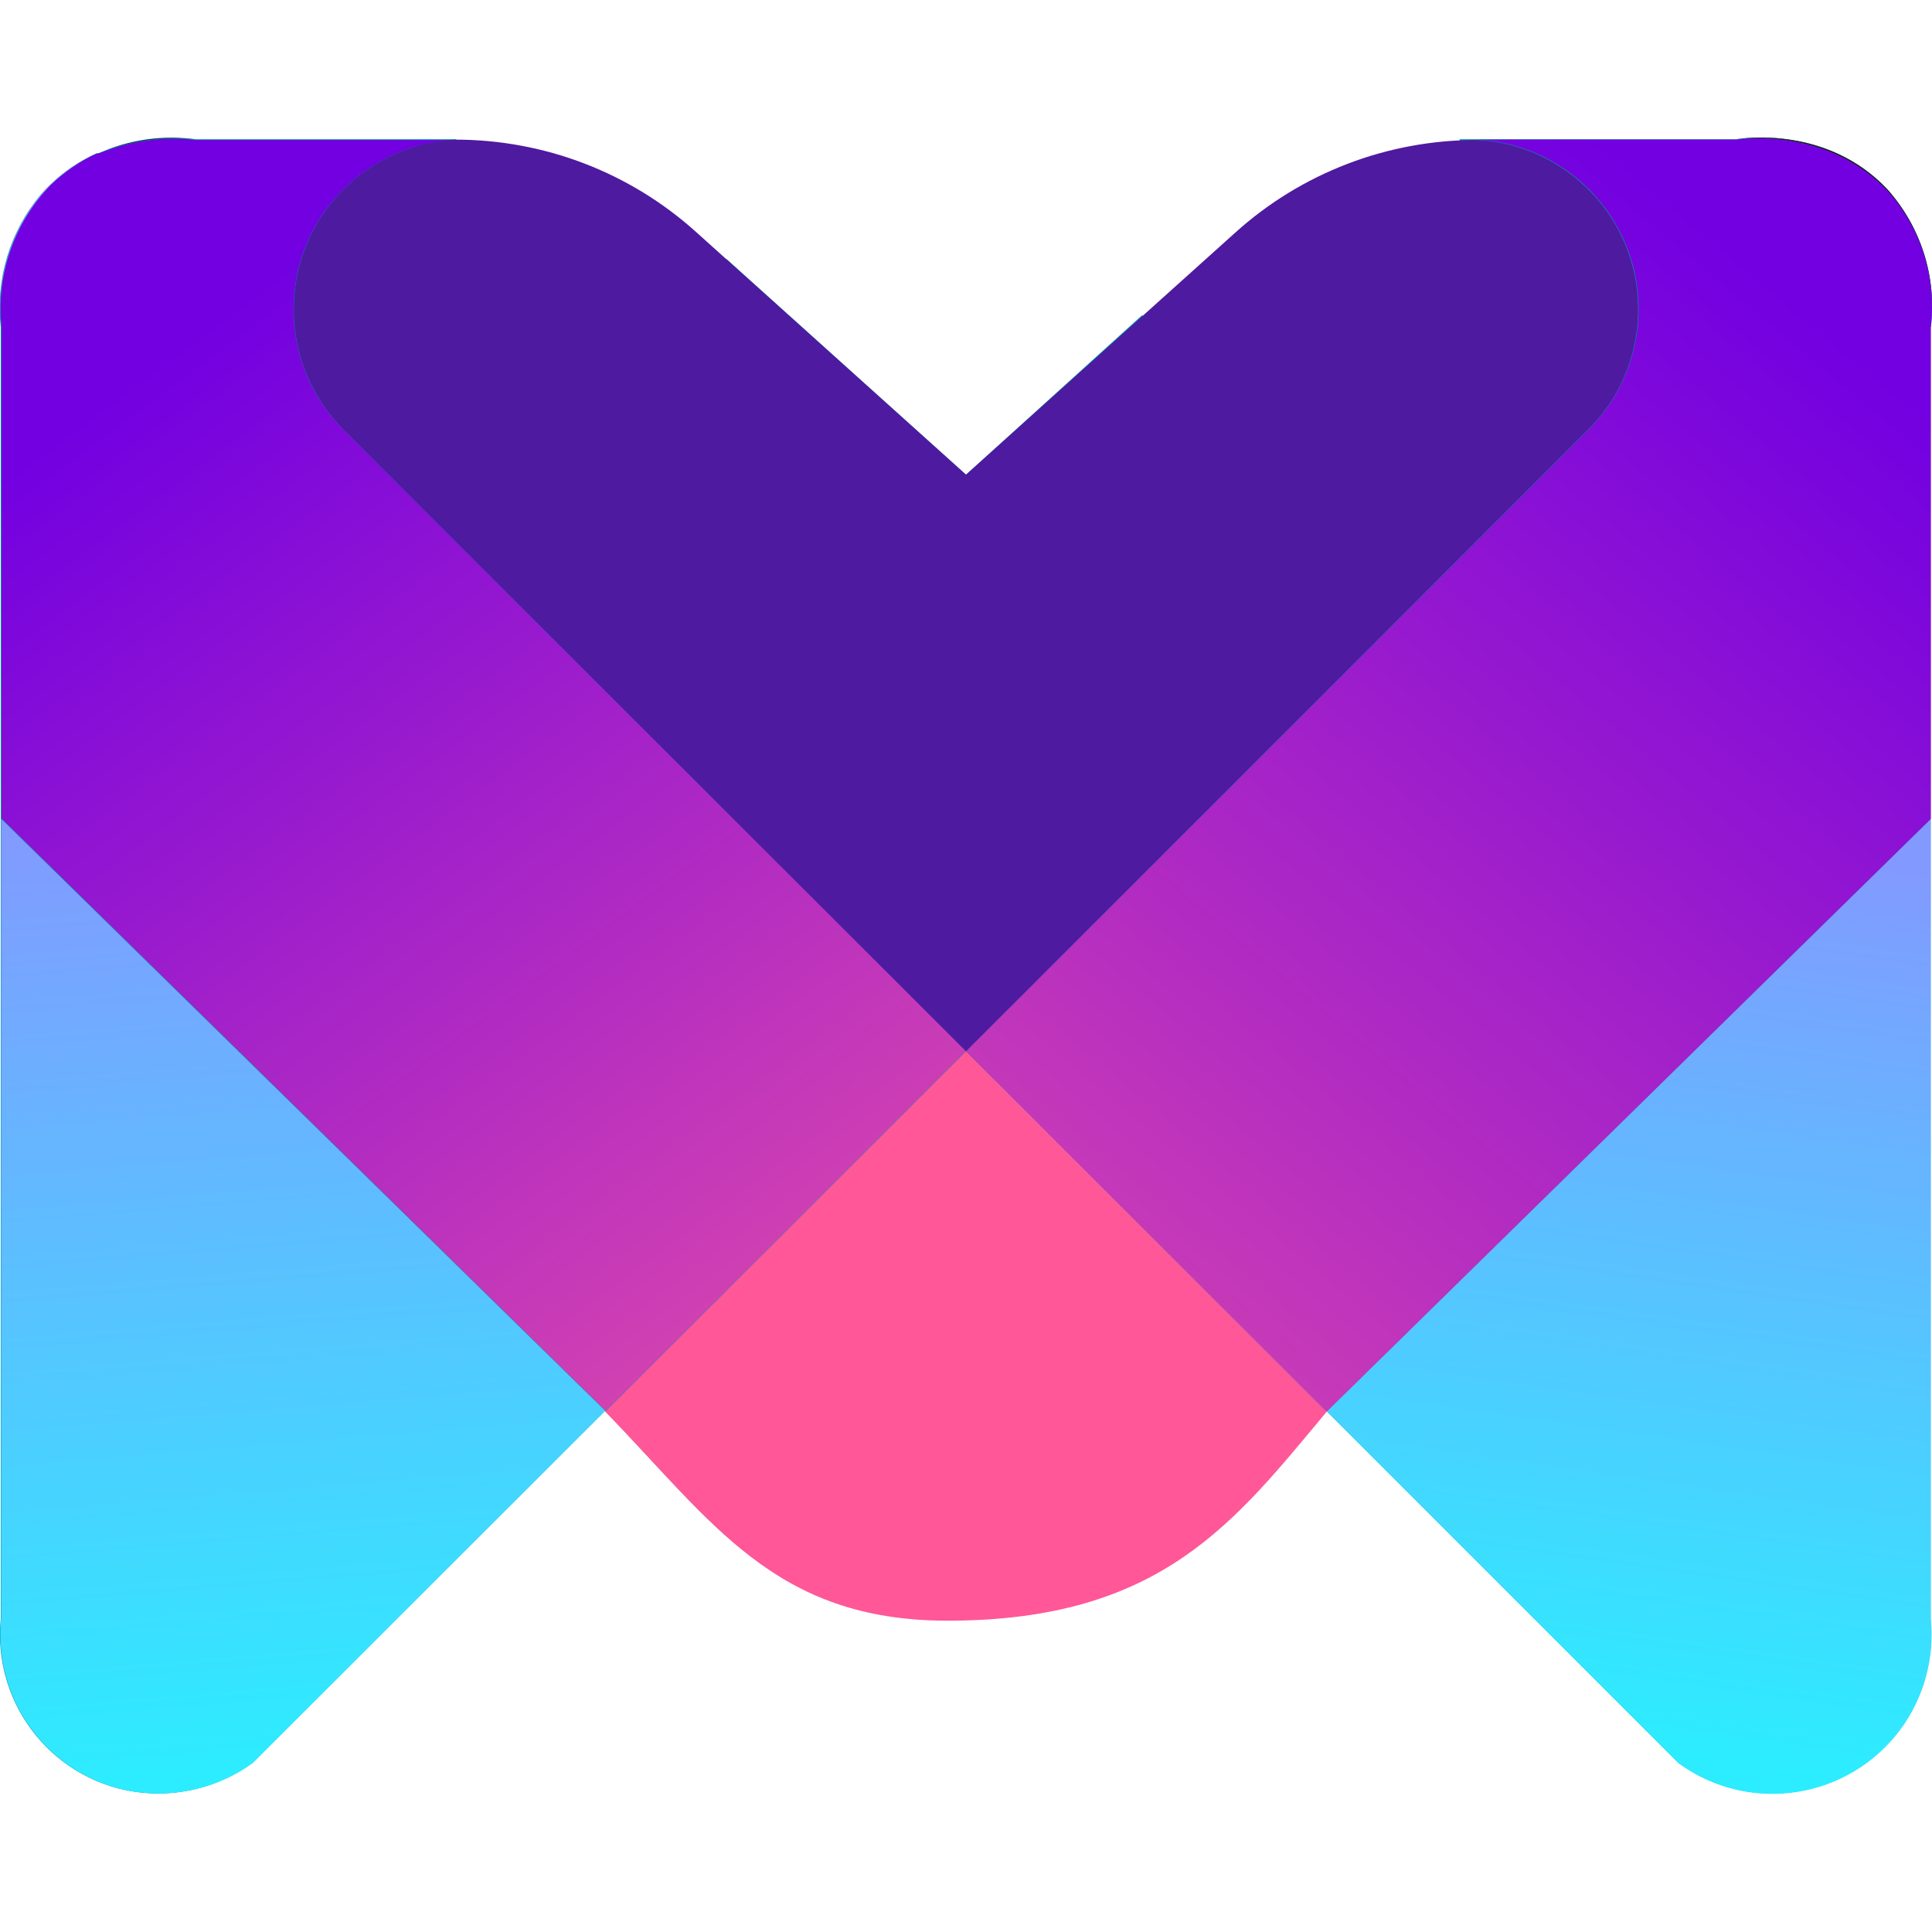
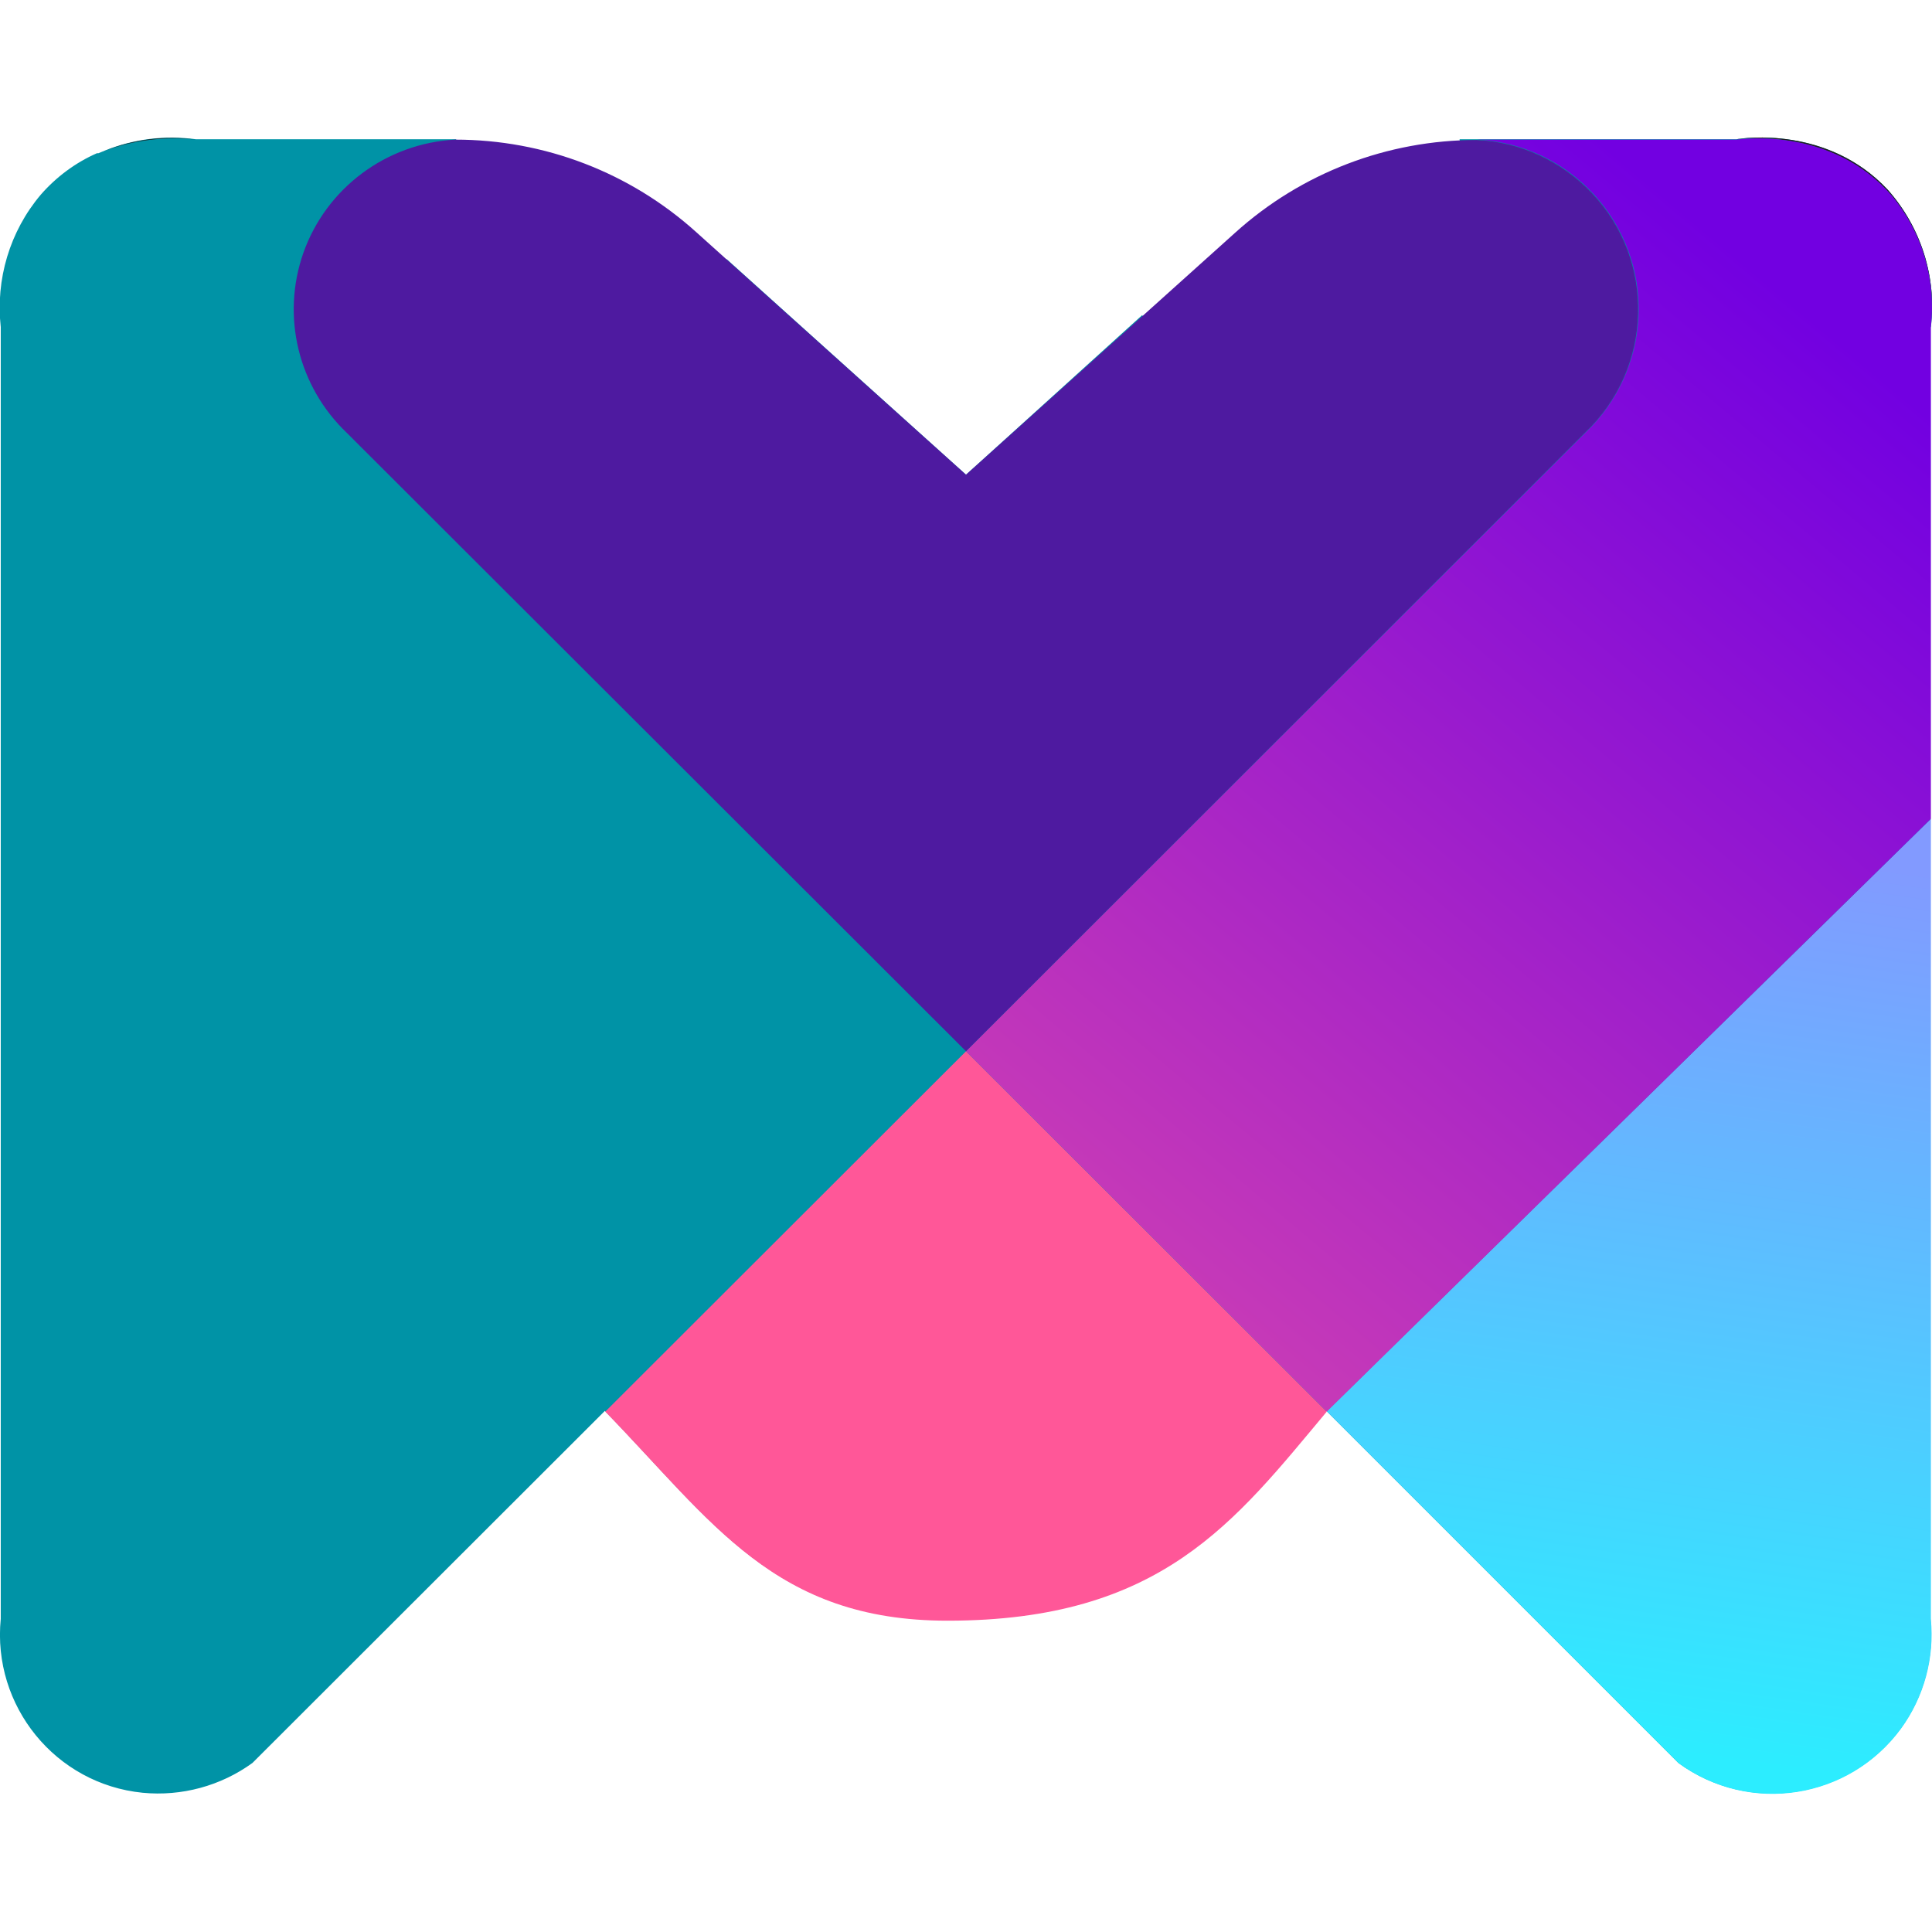
<svg xmlns="http://www.w3.org/2000/svg" version="1.1" id="Layer_1" x="0px" y="0px" viewBox="0 0 512 512" style="enable-background:new 0 0 512 512;" xml:space="preserve">
  <style type="text/css">
	.st0{fill:#0093A6;}
	.st1{fill:#231F20;}
	.st2{fill:url(#SVGID_1_);}
	.st3{fill:url(#SVGID_00000137811279860933117990000009992438893790748860_);}
	.st4{fill:#FF5798;}
	.st5{fill:url(#SVGID_00000086666318227069132340000003253462951600053142_);}
	.st6{fill:url(#SVGID_00000085940654495361184420000001470280732530950787_);}
	.st7{fill:#4E1AA0;}
</style>
  <g>
    <path class="st0" d="M511.7,86.7c1.6-13.2-2.6-26.5-11.5-36.5c-15.9-16.9-38.2-13.6-40-13.3h-73.4c1.4,6.6-2,13.9-10.5,13.3   c-26.8-2-40,22.5-59,37.1c-6,4.6-11.9,1.5-14.6-3.8L256,125.8l-63.4-57.1c-2.6,1.6-5.8,1.8-8.6,0.5c-9.4-3.3-18.4-7.6-26.8-12.7   c-3.3-2.7-6.9-4.8-10.8-6.4c-4.9-0.8-9.9-0.9-14.8-0.4c-5.9,0.2-10.8-4.5-10.9-10.4c0-0.8,0-1.6,0.2-2.4H51.9   c-8.2-1.1-16.4-0.1-24.1,3l-1.7,0.7h-0.4c-5.7,2.5-10.8,6.3-14.9,11c-8.2,9.7-12,22.4-10.6,35.1l0,0v342.3   c-2.3,23.1,14.5,43.8,37.6,46.1c10.3,1,20.7-1.8,29.1-7.9l93.4-93.3l0,0c28.5,29.3,44.9,55.4,90.7,55.4   c56.7,0,76.1-26.2,100.5-55.4l93.3,93.3c18.8,13.7,45.1,9.6,58.9-9.1c6.1-8.4,8.9-18.7,7.9-29.1V86.7z" />
    <path class="st1" d="M26,40.7l1.7-0.7L26,40.7z" />
    <linearGradient id="SVGID_1_" gradientUnits="userSpaceOnUse" x1="486.515" y1="-90.842" x2="507.494" y2="-344.649" gradientTransform="matrix(1 0 0 -1 -421.91 124.7)">
      <stop offset="0" style="stop-color:#829AFF" />
      <stop offset="1" style="stop-color:#2CEDFF" />
    </linearGradient>
-     <path class="st2" d="M0.3,86.7c-1.4-13.9,3.4-27.6,13.1-37.6c3.6-3.4,7.7-6.3,12.2-8.4c-5.7,2.5-10.8,6.3-14.9,11   C2.6,61.6-1.1,74.2,0.3,86.7v342.3c-2.3,23.1,14.5,43.8,37.6,46.1c10.3,1,20.7-1.8,29.1-7.9l93.4-93.3L0.3,217V86.7z" />
    <path class="st1" d="M120.6,37" />
-     <path class="st1" d="M460.1,37L460.1,37z" />
    <linearGradient id="SVGID_00000023252558661059593590000017844977983240458682_" gradientUnits="userSpaceOnUse" x1="879.794" y1="-98.913" x2="845.442" y2="-337.445" gradientTransform="matrix(1 0 0 -1 -421.91 124.7)">
      <stop offset="0" style="stop-color:#829AFF" />
      <stop offset="1" style="stop-color:#2CEDFF" />
    </linearGradient>
    <path style="fill:url(#SVGID_00000023252558661059593590000017844977983240458682_);" d="M511.7,217l-160.1,157l0,0l93.3,93.3   c18.8,13.7,45.1,9.6,58.9-9.2c6.1-8.4,8.9-18.7,7.9-29V217z" />
    <path class="st1" d="M501.2,51.8c8.1,9.7,11.9,22.4,10.5,34.9l0,0c1.6-13.2-2.6-26.5-11.5-36.5c-15.9-16.9-38.2-13.6-40-13.3   C461.8,36.8,485.4,33.7,501.2,51.8z" />
-     <path class="st1" d="M25.7,40.8H26H25.7z" />
-     <path class="st4" d="M160.4,374.1L160.4,374.1c28.5,29.3,44.9,55.4,90.7,55.4c56.7,0,76.1-26.2,100.5-55.4L256,278.6L160.4,374.1z" />
+     <path class="st4" d="M160.4,374.1L160.4,374.1c28.5,29.3,44.9,55.4,90.7,55.4c56.7,0,76.1-26.2,100.5-55.4L256,278.6z" />
    <path class="st1" d="M51.8,37c-8.2-1.1-16.4-0.1-24.1,3C35.4,37.1,43.7,36.1,51.8,37z" />
    <linearGradient id="SVGID_00000097462996009390629320000014068579801553372824_" gradientUnits="userSpaceOnUse" x1="460.759" y1="26.914" x2="692.638" y2="-285.109" gradientTransform="matrix(1 0 0 -1 -421.91 124.7)">
      <stop offset="0" style="stop-color:#7200E1" />
      <stop offset="1" style="stop-color:#F056A3" />
    </linearGradient>
-     <path style="fill:url(#SVGID_00000097462996009390629320000014068579801553372824_);" d="M91.9,114.7C73.8,97.6,73,69.1,90.1,51.1   c8-8.4,18.9-13.5,30.5-14H51.8c-8.2-0.9-16.4,0.1-24.1,3L26,40.7h-0.4c-4.5,2.1-8.6,4.9-12.2,8.4C3.8,59-1,72.8,0.4,86.6v130.3   l160.1,157l95.5-95.4L91.9,114.7z" />
    <linearGradient id="SVGID_00000008112560198831444470000017158548074714839682_" gradientUnits="userSpaceOnUse" x1="906.781" y1="37.407" x2="613.376" y2="-311.82" gradientTransform="matrix(1 0 0 -1 -421.91 124.7)">
      <stop offset="0" style="stop-color:#7200E1" />
      <stop offset="1" style="stop-color:#F056A3" />
    </linearGradient>
    <path style="fill:url(#SVGID_00000008112560198831444470000017158548074714839682_);" d="M511.7,217V86.7l0,0   c1.4-12.6-2.3-25.2-10.4-34.9c-15.7-18.1-39.3-15-41.1-14.8h-68.8c24.8,1.2,44,22.3,42.8,47.1c-0.6,11.6-5.6,22.5-14,30.5   L256,278.6l95.6,95.5l0,0L511.7,217z" />
    <path class="st7" d="M80.4,67c-5.9,16.8-1.4,35.4,11.5,47.7L256,278.6L420,114.7c18.1-17.1,18.9-45.6,1.8-63.6   c-8-8.4-18.9-13.5-30.5-14l0,0c-23.6,0-46.4,8.7-64,24.6L256,125.8l-71.4-64.2C167,45.7,144.3,37,120.6,37l0,0   C102.4,38,86.5,49.8,80.4,67z" />
  </g>
</svg>